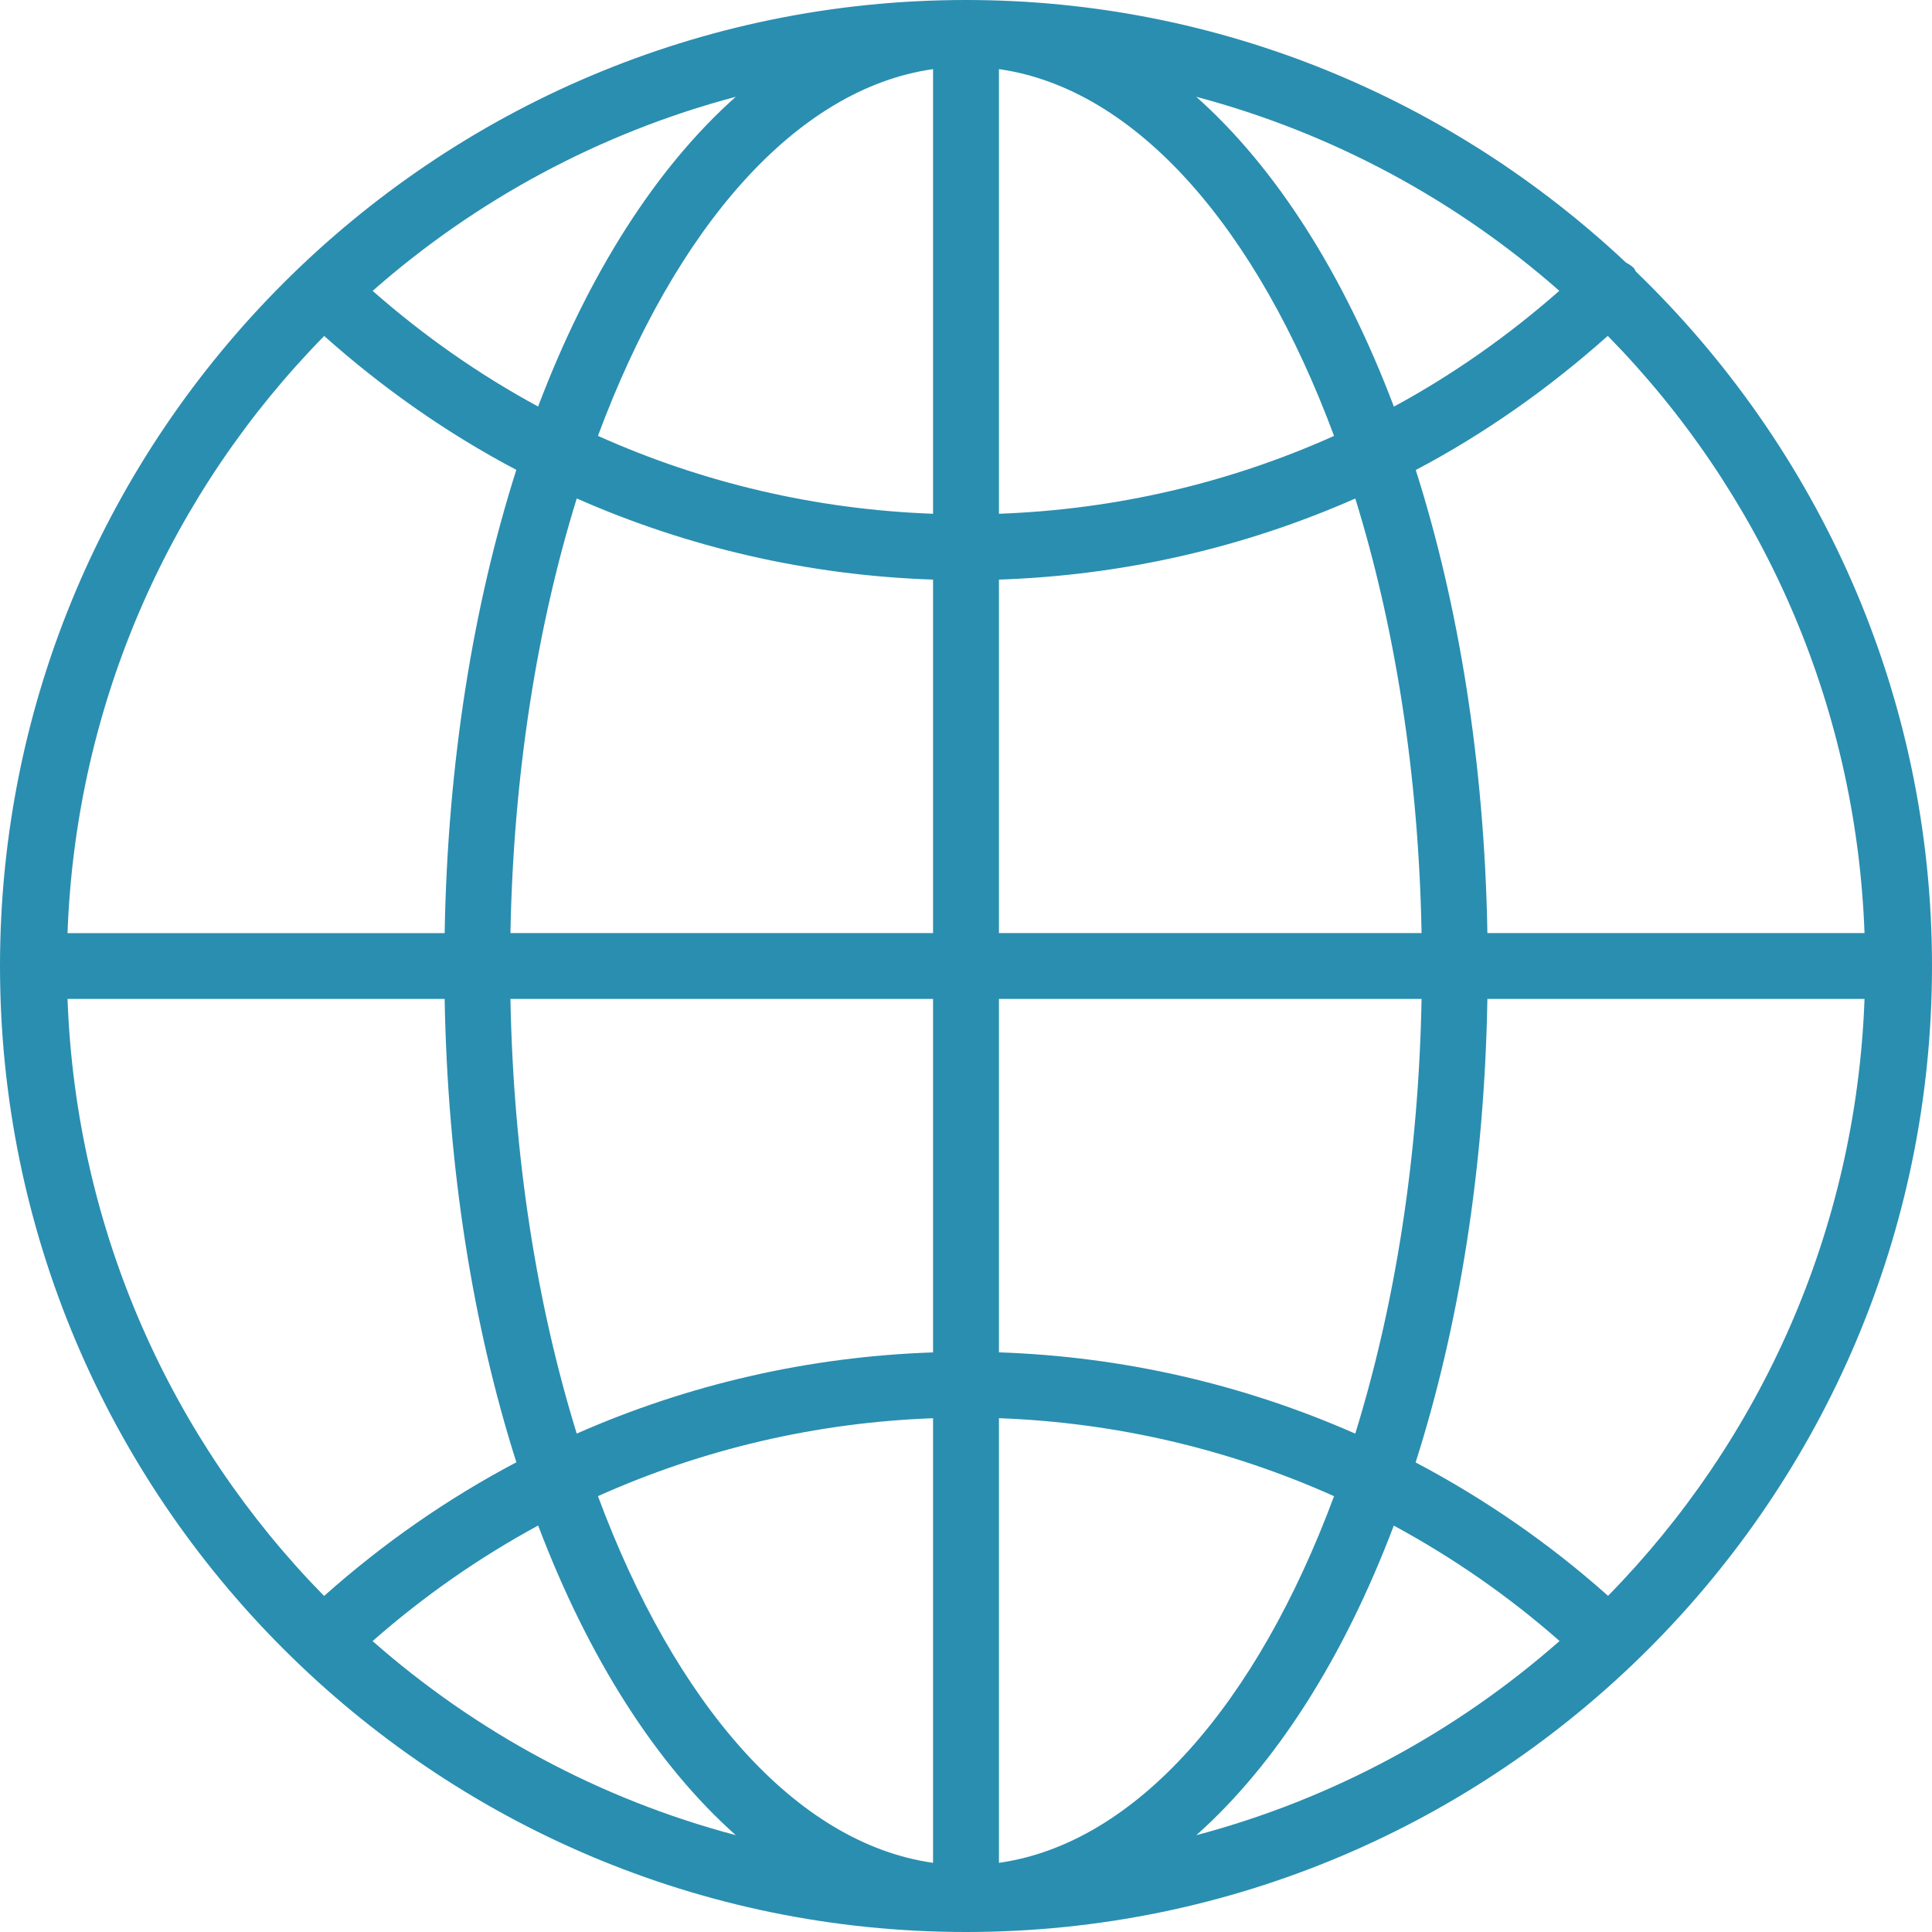
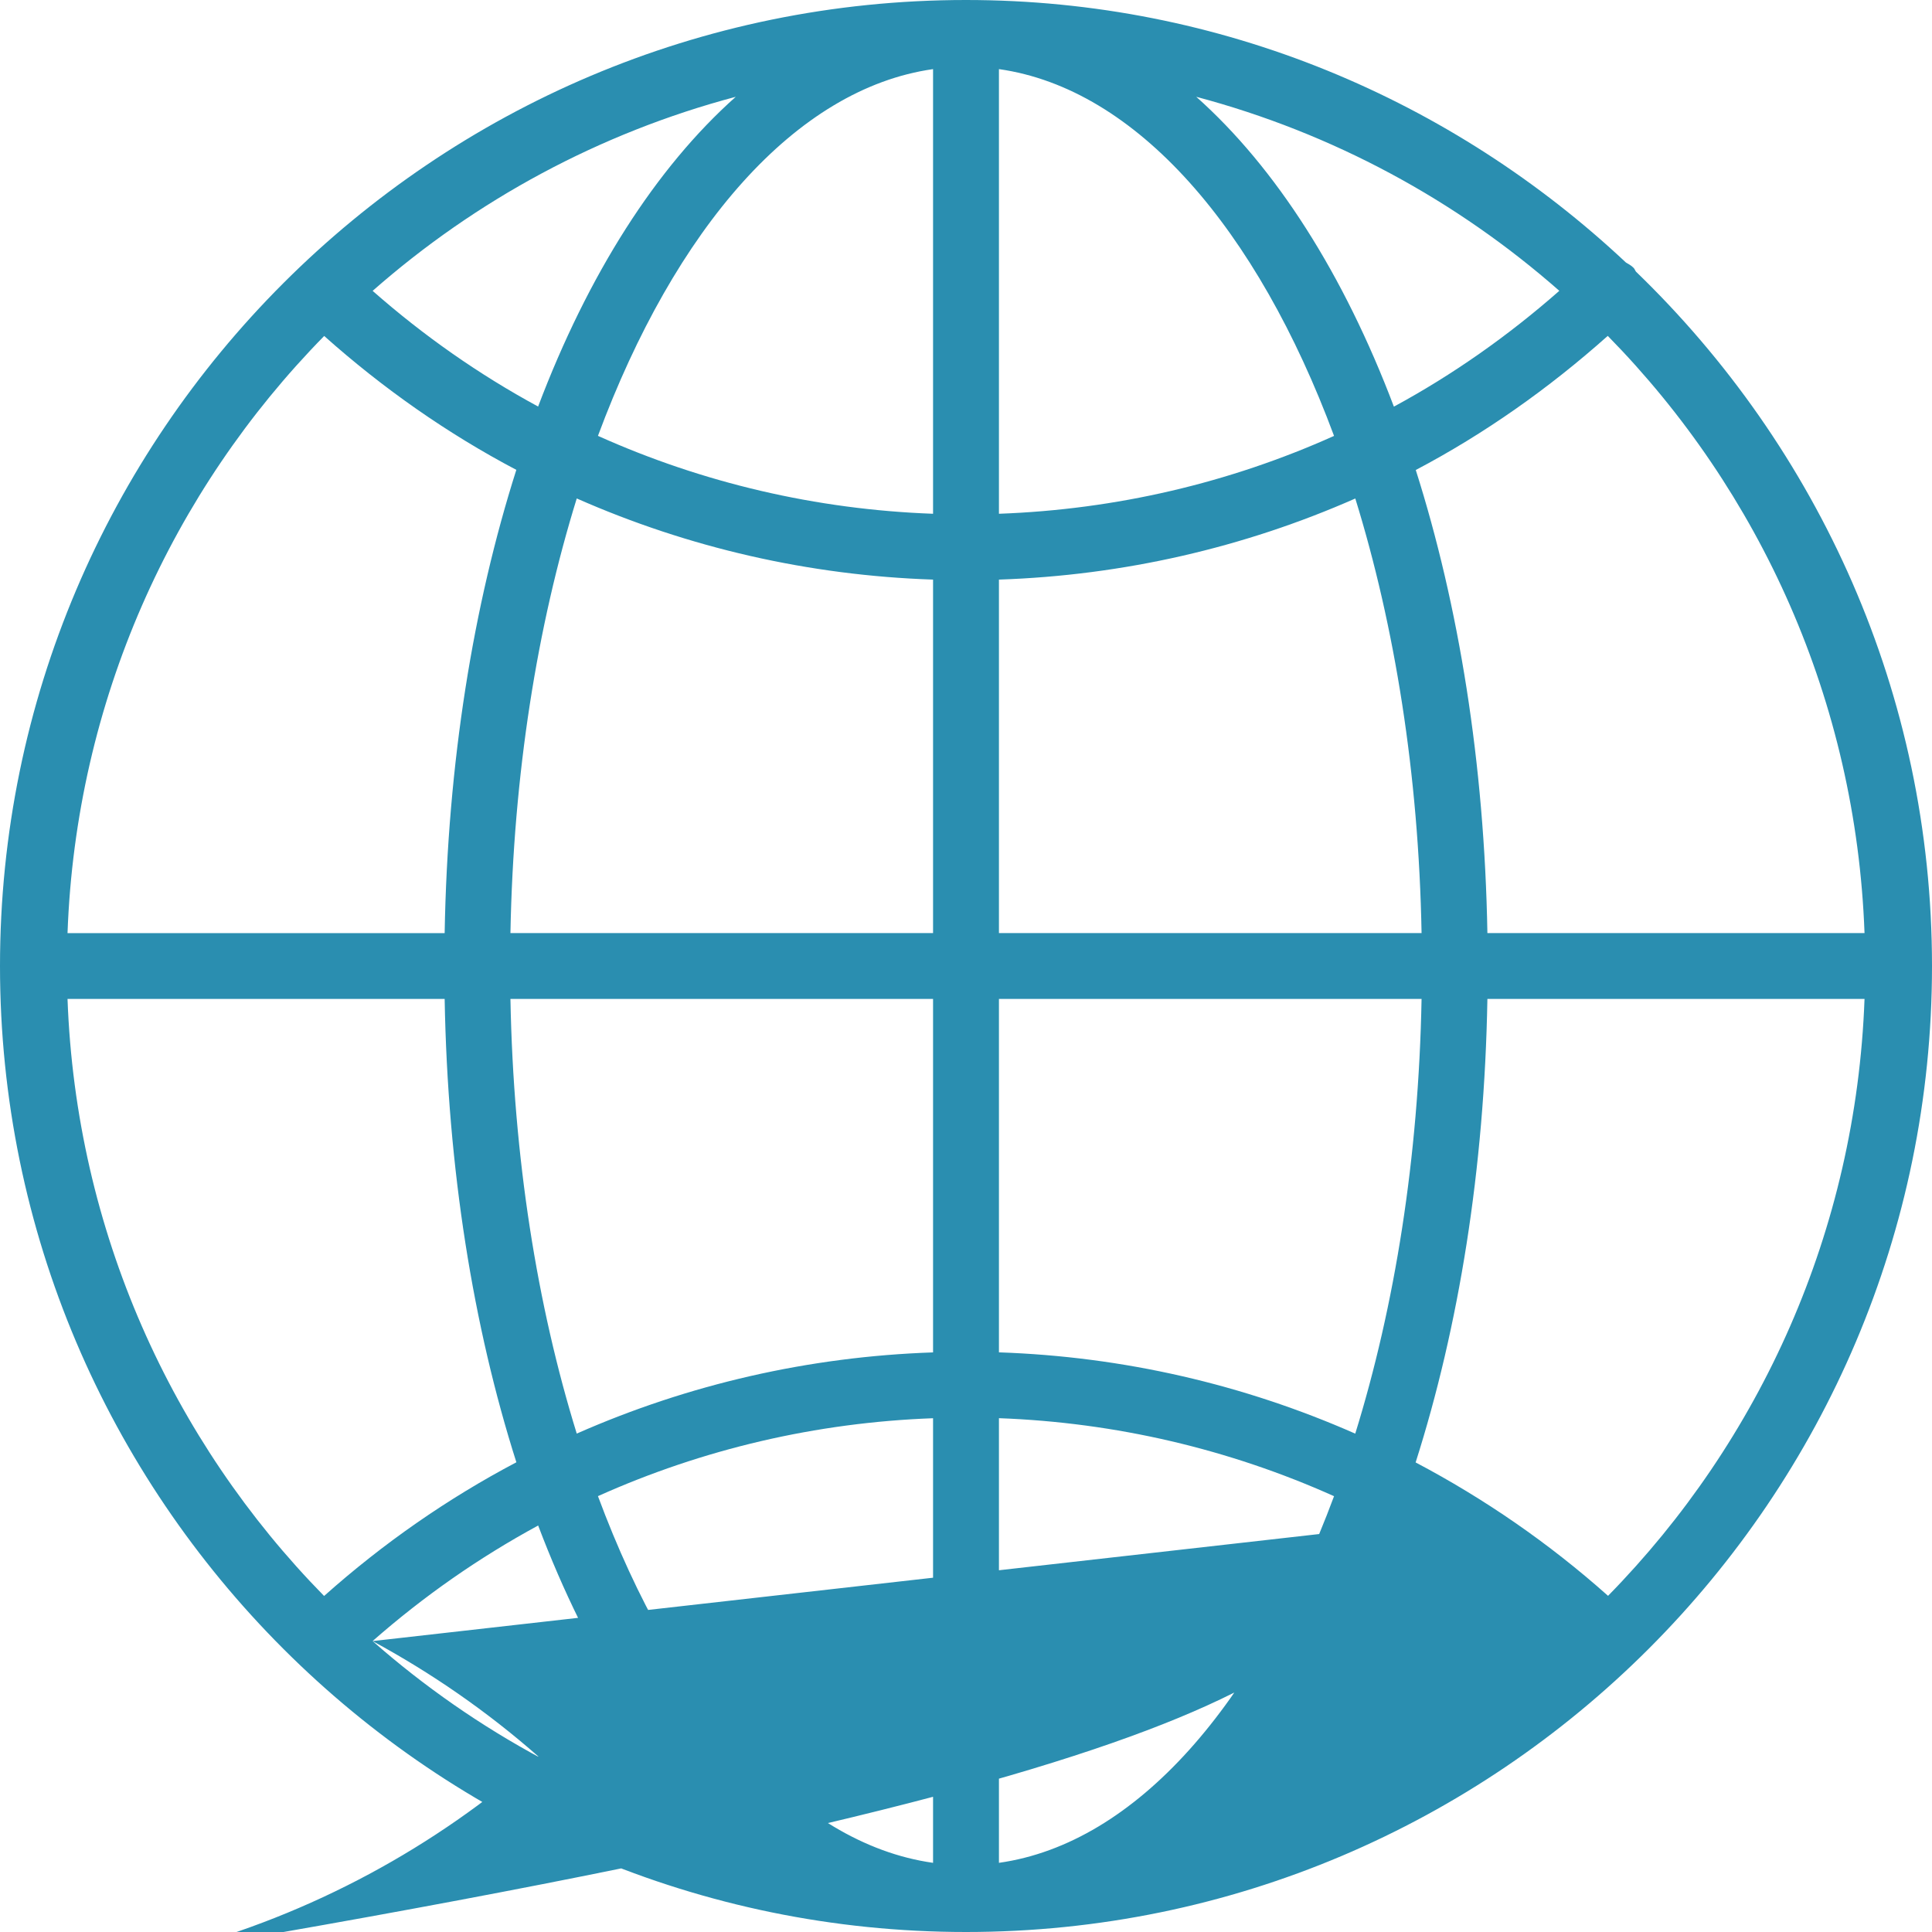
<svg xmlns="http://www.w3.org/2000/svg" version="1.1" id="Capa_1" x="0px" y="0px" width="40px" height="40px" viewBox="0 0 40 40" enable-background="new 0 0 40 40" xml:space="preserve">
-   <path fill="#2A8EB0" d="M33.871,5.624c-0.019-0.025-0.026-0.055-0.049-0.078c-0.047-0.049-0.104-0.079-0.159-0.111  C30.084,2.075,25.285,0,20,0C8.972,0,0,8.972,0,20c0,11.028,8.972,20,20,20s20-8.972,20-20C40,14.357,37.642,9.264,33.871,5.624z   M38.603,19.318h-7.808c-0.062-3.523-0.592-6.782-1.483-9.587c1.423-0.75,2.752-1.687,3.975-2.777  C36.441,10.166,38.427,14.513,38.603,19.318z M27.62,9.025c-2.169,0.974-4.515,1.524-6.938,1.612V1.431  C23.529,1.835,26.025,4.731,27.62,9.025z M19.318,1.431v9.206c-2.422-0.088-4.769-0.639-6.938-1.613  C13.975,4.731,16.471,1.835,19.318,1.431z M19.318,12v7.318h-8.75c0.061-3.289,0.554-6.356,1.373-8.998  C14.251,11.339,16.745,11.914,19.318,12z M19.318,20.682V28c-2.572,0.087-5.066,0.662-7.377,1.681  c-0.819-2.643-1.312-5.71-1.373-8.999H19.318z M19.318,29.363v9.205c-2.847-0.403-5.344-3.299-6.938-7.592  C14.551,30.002,16.897,29.451,19.318,29.363z M20.682,38.568v-9.206c2.419,0.089,4.767,0.641,6.938,1.615  C26.025,35.269,23.528,38.165,20.682,38.568z M20.682,27.999v-7.317h8.75c-0.061,3.29-0.554,6.357-1.373,9  C25.747,28.662,23.251,28.086,20.682,27.999z M20.682,19.318V12c2.575-0.087,5.068-0.661,7.378-1.679  c0.818,2.642,1.312,5.708,1.372,8.997H20.682z M32.284,6.021c-1.06,0.932-2.205,1.737-3.425,2.398  c-1.038-2.741-2.442-4.947-4.092-6.415C27.592,2.754,30.151,4.145,32.284,6.021z M11.141,8.417c-1.22-0.661-2.367-1.463-3.426-2.395  c2.133-1.877,4.693-3.268,7.518-4.018C13.583,3.472,12.179,5.676,11.141,8.417z M6.712,6.956c1.223,1.09,2.555,2.022,3.978,2.772  c-0.893,2.806-1.423,6.067-1.484,9.591H1.398C1.573,14.514,3.559,10.167,6.712,6.956z M1.398,20.682h7.808  c0.062,3.525,0.592,6.787,1.485,9.593c-1.423,0.75-2.758,1.678-3.981,2.768C3.558,29.831,1.573,25.485,1.398,20.682z M7.714,33.977  c1.06-0.932,2.208-1.731,3.428-2.393c1.038,2.739,2.442,4.943,4.091,6.411C12.407,37.246,9.847,35.854,7.714,33.977z M28.857,31.586  c1.221,0.661,2.372,1.457,3.432,2.389c-2.134,1.878-4.694,3.271-7.521,4.021C26.416,36.529,27.819,34.326,28.857,31.586z   M33.293,33.04c-1.223-1.09-2.562-2.012-3.984-2.762c0.894-2.808,1.425-6.069,1.486-9.596h7.808  C38.427,25.484,36.443,29.828,33.293,33.04z" />
+   <path fill="#2A8EB0" d="M33.871,5.624c-0.019-0.025-0.026-0.055-0.049-0.078c-0.047-0.049-0.104-0.079-0.159-0.111  C30.084,2.075,25.285,0,20,0C8.972,0,0,8.972,0,20c0,11.028,8.972,20,20,20s20-8.972,20-20C40,14.357,37.642,9.264,33.871,5.624z   M38.603,19.318h-7.808c-0.062-3.523-0.592-6.782-1.483-9.587c1.423-0.75,2.752-1.687,3.975-2.777  C36.441,10.166,38.427,14.513,38.603,19.318z M27.62,9.025c-2.169,0.974-4.515,1.524-6.938,1.612V1.431  C23.529,1.835,26.025,4.731,27.62,9.025z M19.318,1.431v9.206c-2.422-0.088-4.769-0.639-6.938-1.613  C13.975,4.731,16.471,1.835,19.318,1.431z M19.318,12v7.318h-8.75c0.061-3.289,0.554-6.356,1.373-8.998  C14.251,11.339,16.745,11.914,19.318,12z M19.318,20.682V28c-2.572,0.087-5.066,0.662-7.377,1.681  c-0.819-2.643-1.312-5.71-1.373-8.999H19.318z M19.318,29.363v9.205c-2.847-0.403-5.344-3.299-6.938-7.592  C14.551,30.002,16.897,29.451,19.318,29.363z M20.682,38.568v-9.206c2.419,0.089,4.767,0.641,6.938,1.615  C26.025,35.269,23.528,38.165,20.682,38.568z M20.682,27.999v-7.317h8.75c-0.061,3.29-0.554,6.357-1.373,9  C25.747,28.662,23.251,28.086,20.682,27.999z M20.682,19.318V12c2.575-0.087,5.068-0.661,7.378-1.679  c0.818,2.642,1.312,5.708,1.372,8.997H20.682z M32.284,6.021c-1.06,0.932-2.205,1.737-3.425,2.398  c-1.038-2.741-2.442-4.947-4.092-6.415C27.592,2.754,30.151,4.145,32.284,6.021z M11.141,8.417c-1.22-0.661-2.367-1.463-3.426-2.395  c2.133-1.877,4.693-3.268,7.518-4.018C13.583,3.472,12.179,5.676,11.141,8.417z M6.712,6.956c1.223,1.09,2.555,2.022,3.978,2.772  c-0.893,2.806-1.423,6.067-1.484,9.591H1.398C1.573,14.514,3.559,10.167,6.712,6.956z M1.398,20.682h7.808  c0.062,3.525,0.592,6.787,1.485,9.593c-1.423,0.75-2.758,1.678-3.981,2.768C3.558,29.831,1.573,25.485,1.398,20.682z M7.714,33.977  c1.06-0.932,2.208-1.731,3.428-2.393c1.038,2.739,2.442,4.943,4.091,6.411C12.407,37.246,9.847,35.854,7.714,33.977z c1.221,0.661,2.372,1.457,3.432,2.389c-2.134,1.878-4.694,3.271-7.521,4.021C26.416,36.529,27.819,34.326,28.857,31.586z   M33.293,33.04c-1.223-1.09-2.562-2.012-3.984-2.762c0.894-2.808,1.425-6.069,1.486-9.596h7.808  C38.427,25.484,36.443,29.828,33.293,33.04z" />
</svg>